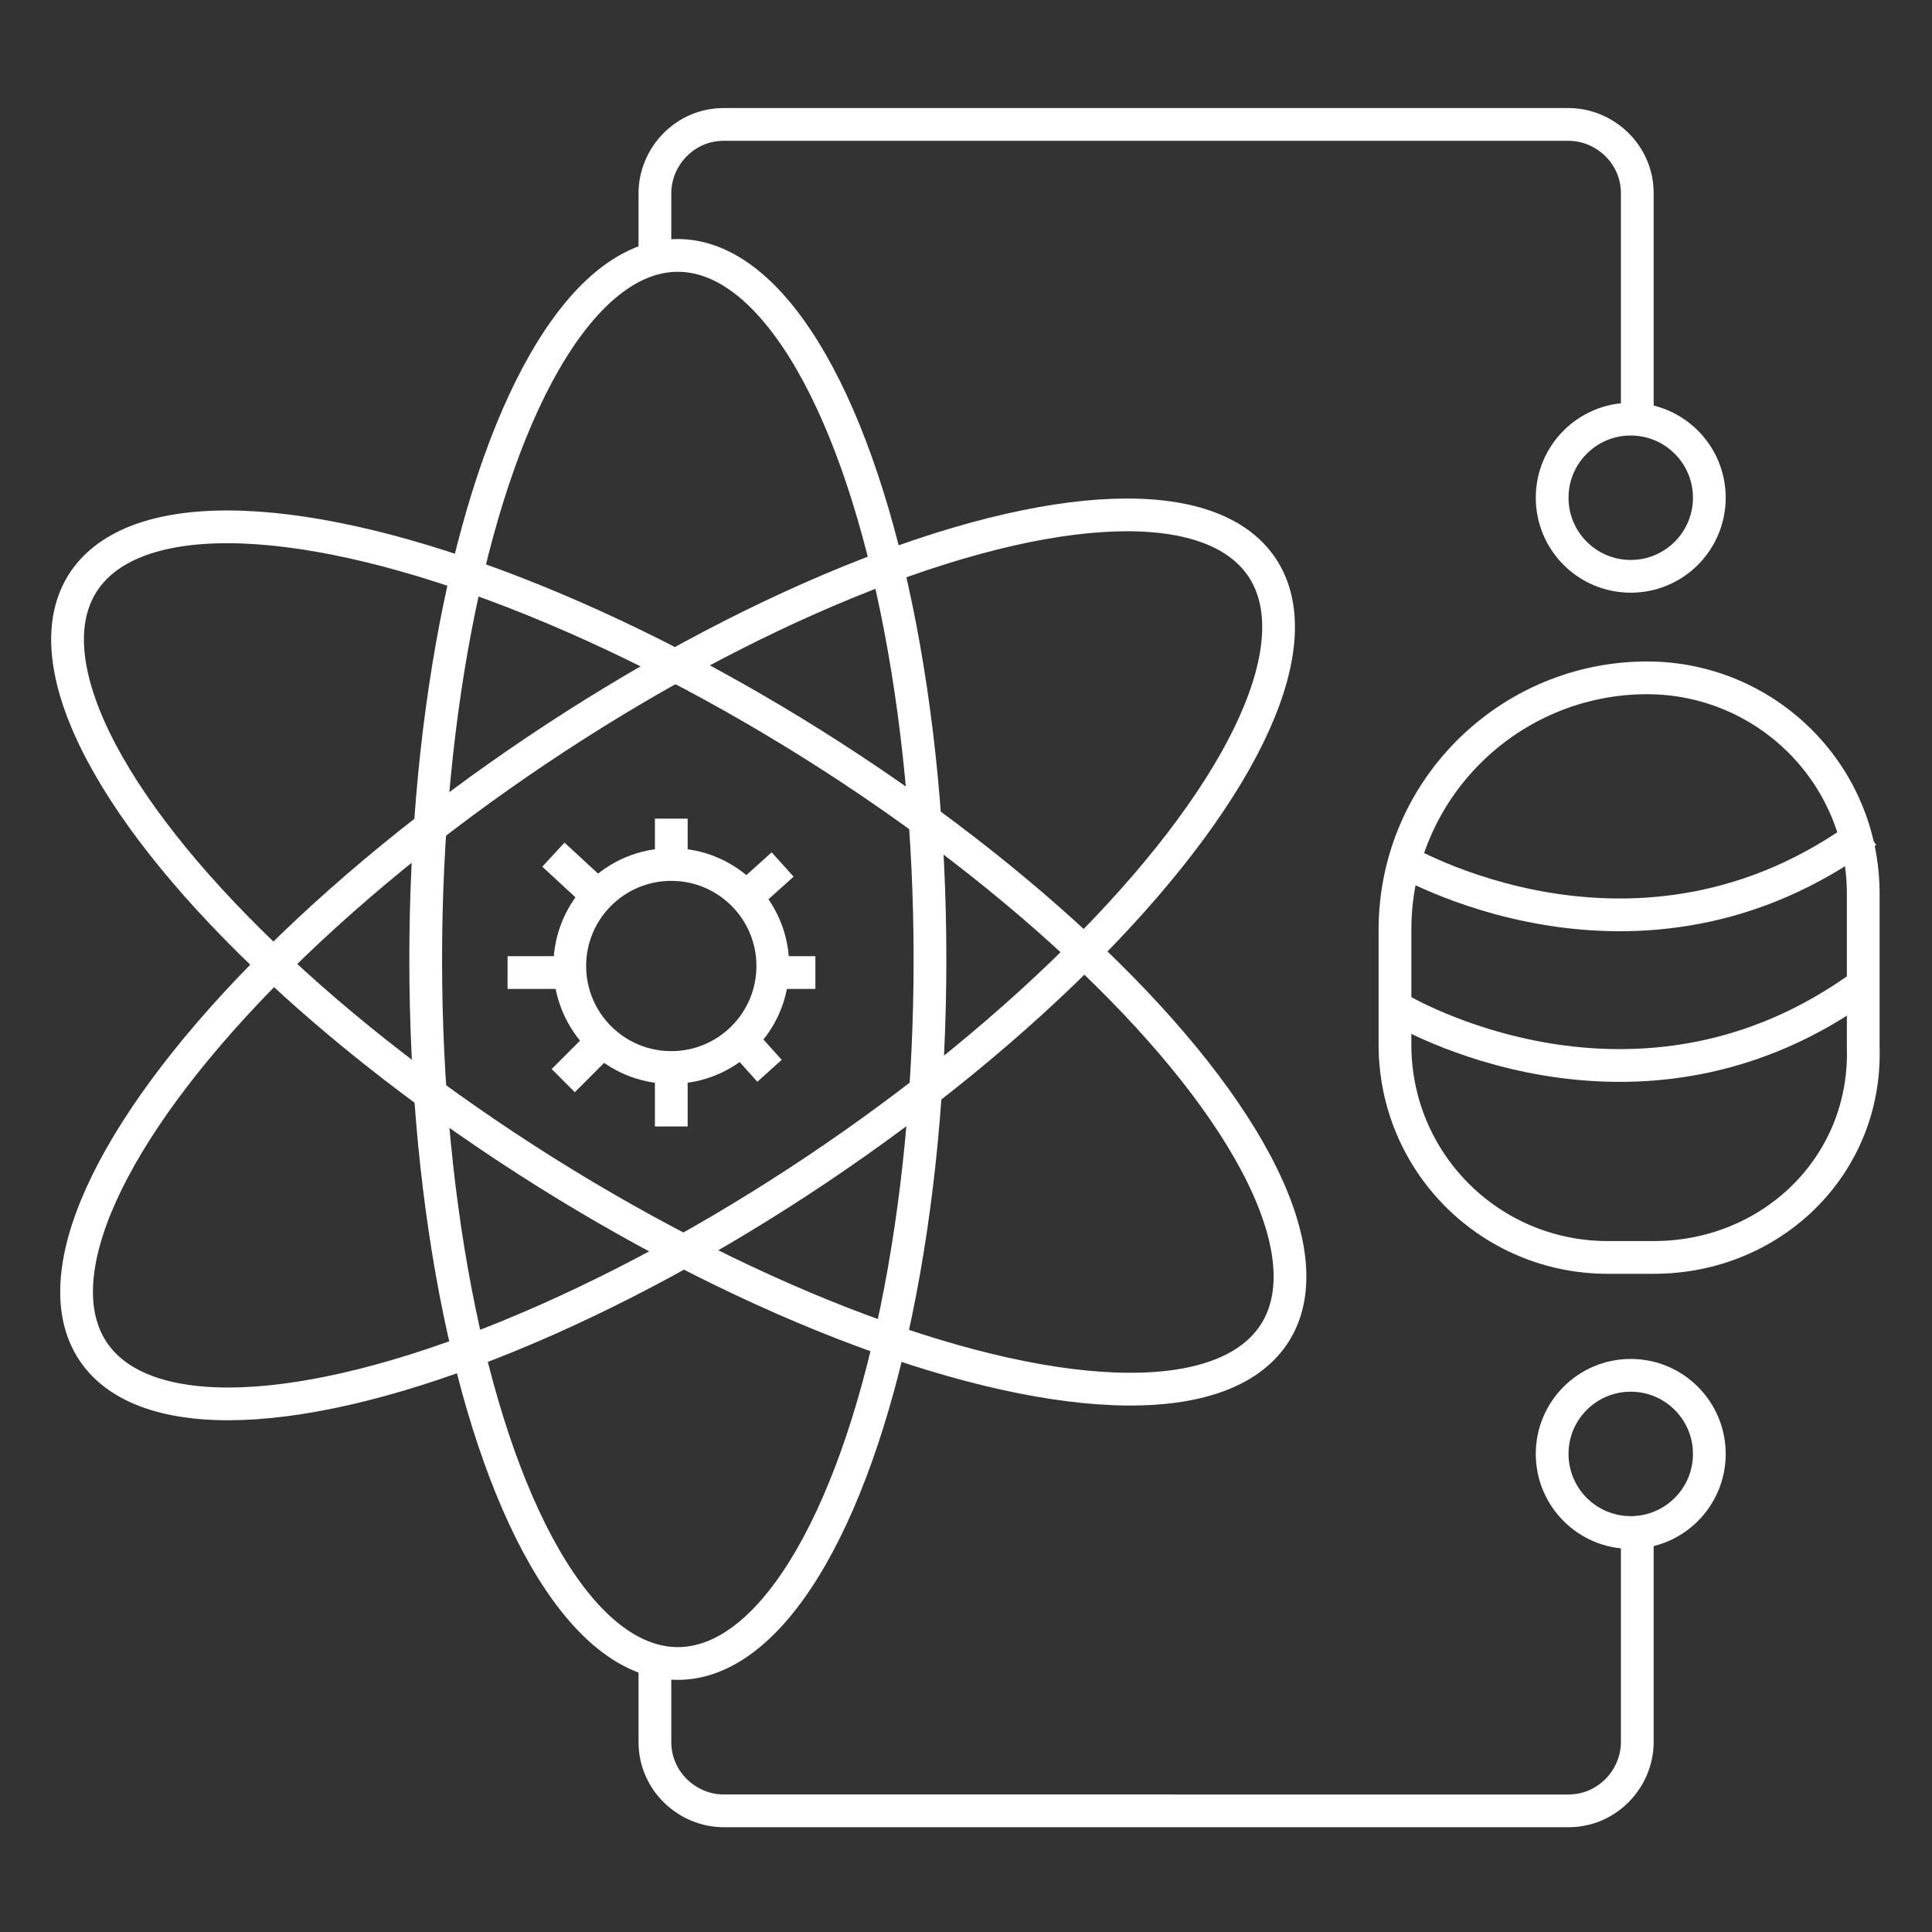
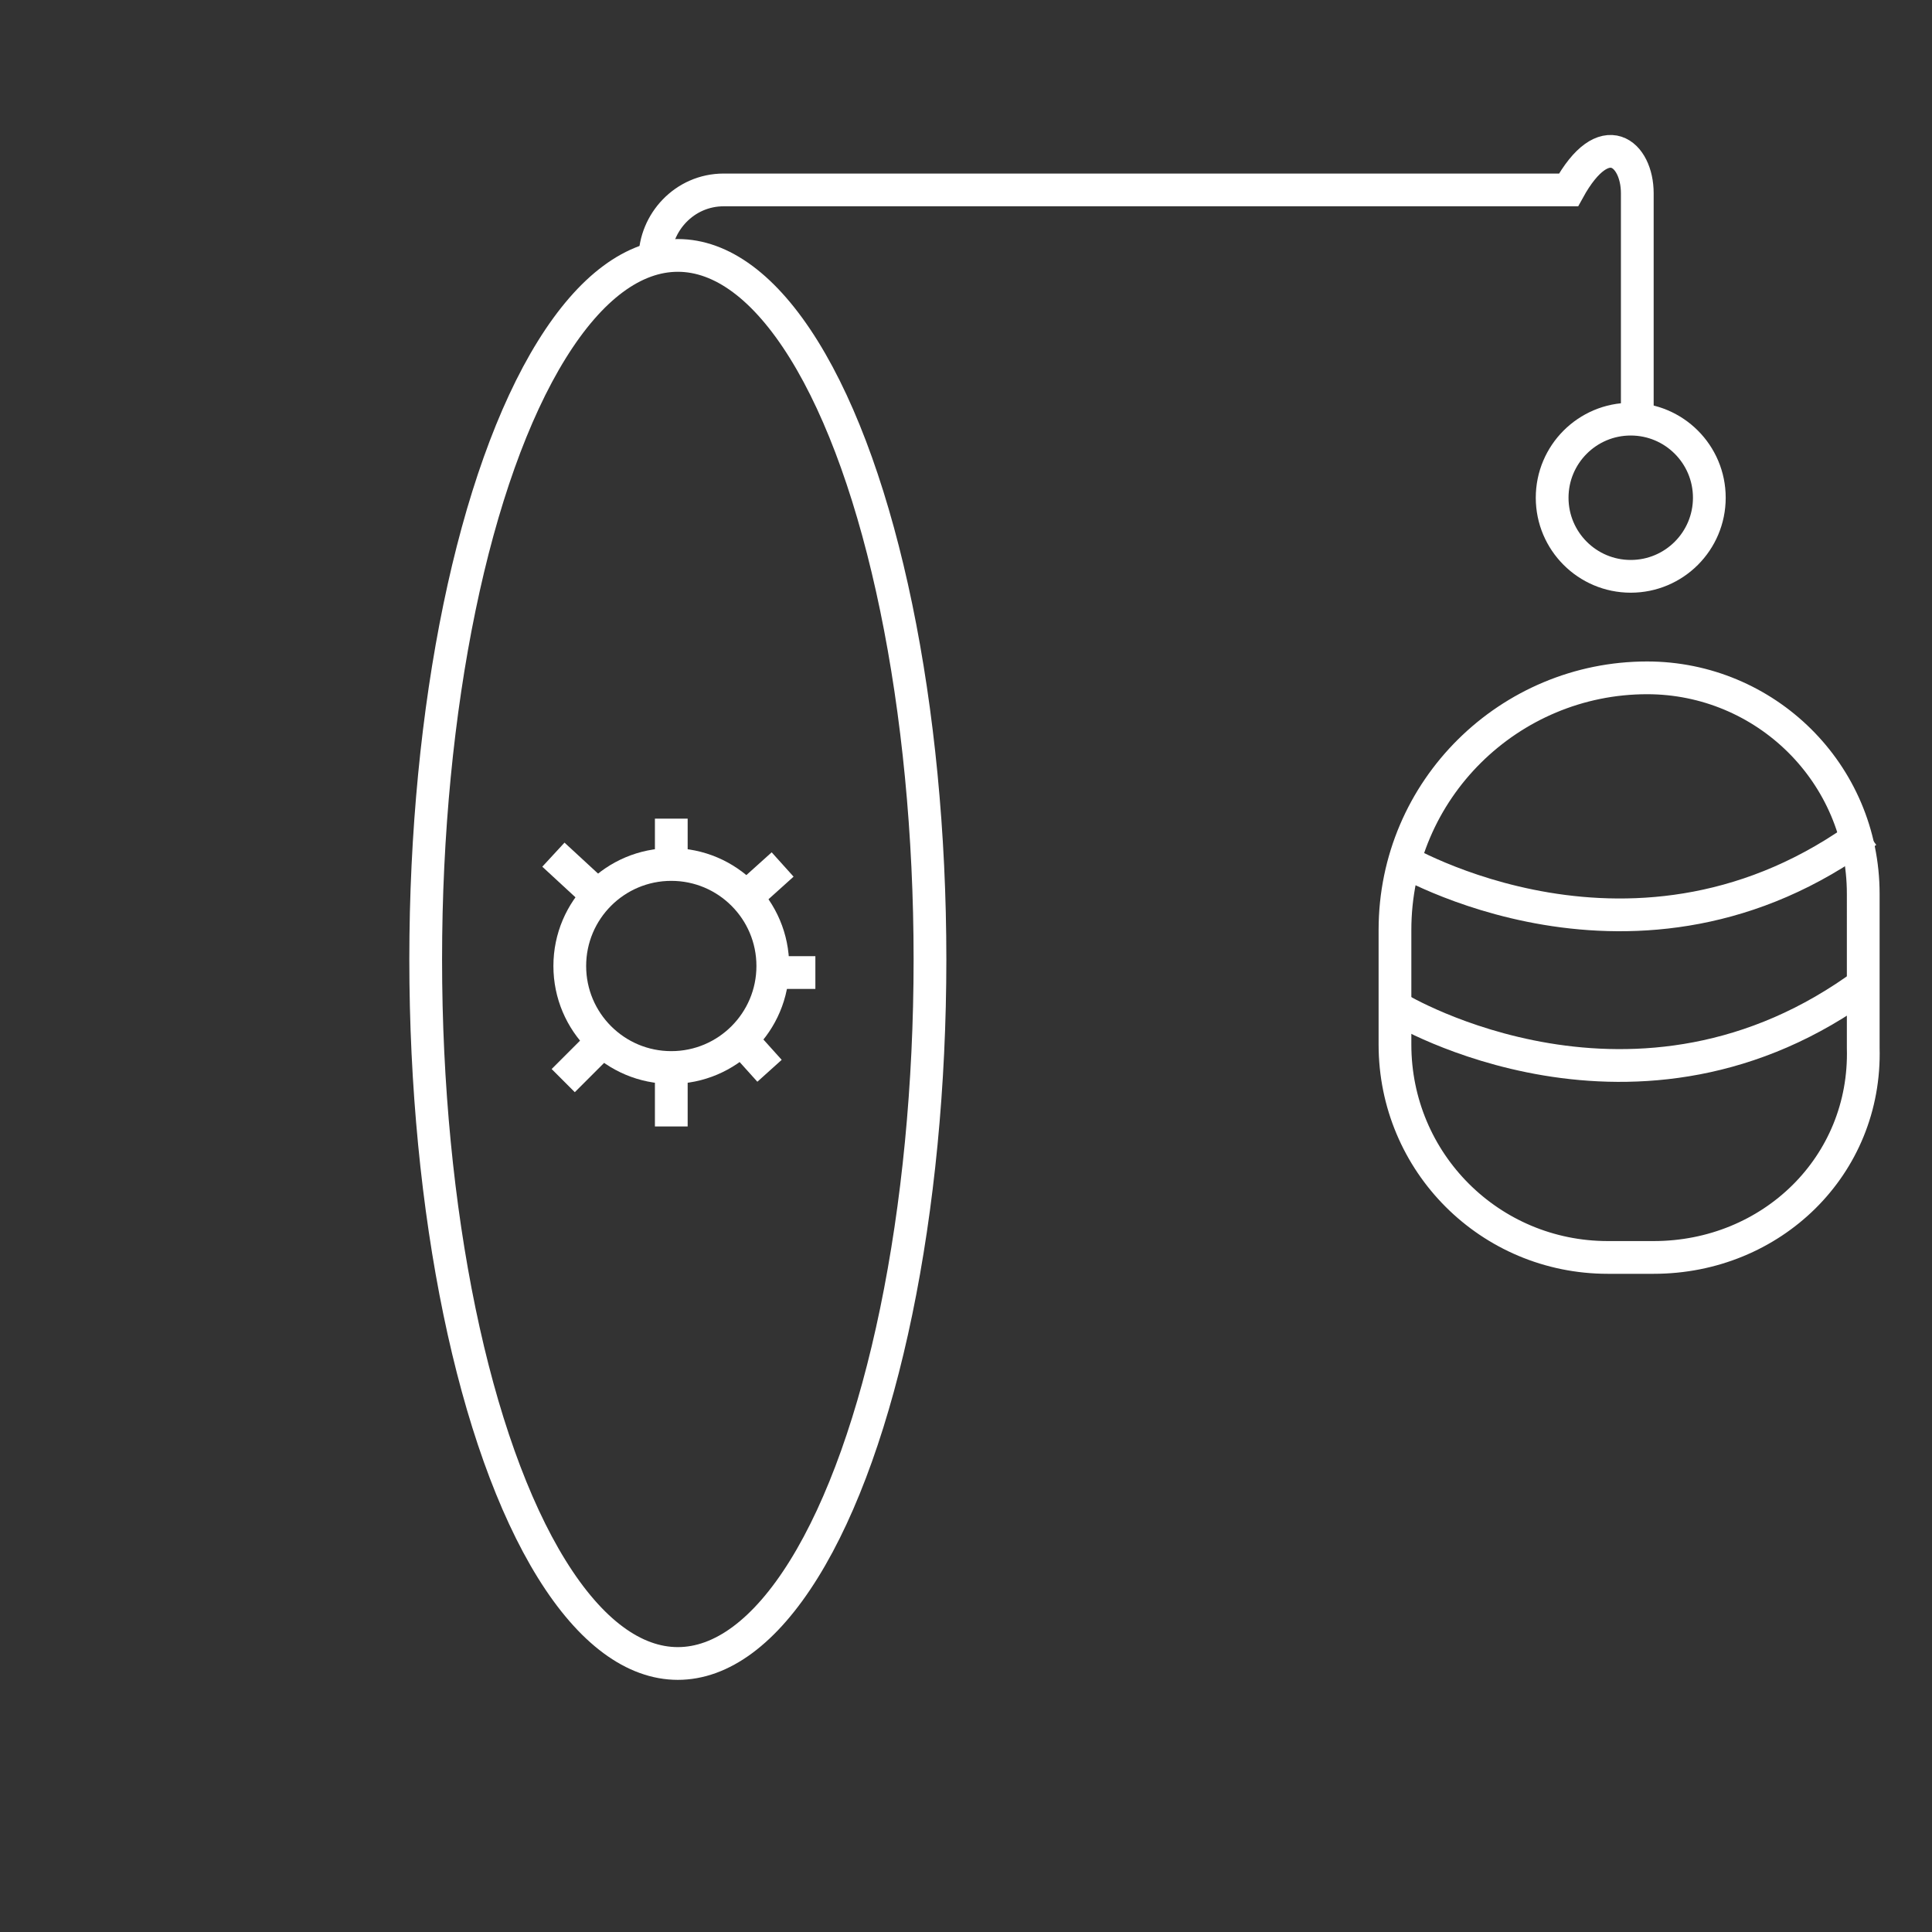
<svg xmlns="http://www.w3.org/2000/svg" version="1.1" id="Layer_1" x="0px" y="0px" viewBox="0 0 59 59" style="enable-background:new 0 0 59 59;" xml:space="preserve">
  <rect x="0" y="0" width="59" height="59" fill="#333333" stroke="none" />
  <style type="text/css">
	.st0{fill:none;stroke:#FFFFFF;stroke-miterlimit:10;}
</style>
  <g>
    <ellipse class="st0" cx="20.7" cy="29.3" rx="7.7" ry="21.5" />
-     <ellipse transform="matrix(0.83 -0.557 0.557 0.83 -12.809 16.509)" class="st0" cx="20.7" cy="29.3" rx="21.5" ry="7.7" />
-     <ellipse transform="matrix(0.532 -0.847 0.847 0.532 -15.101 31.201)" class="st0" cx="20.7" cy="29.3" rx="7.7" ry="21.5" />
    <circle class="st0" cx="20.5" cy="29.5" r="3.1" />
    <g>
      <line class="st0" x1="20.5" y1="32.6" x2="20.5" y2="34.4" />
      <line class="st0" x1="20.5" y1="25" x2="20.5" y2="26.4" />
    </g>
    <g>
-       <line class="st0" x1="17.3" y1="29.7" x2="15.5" y2="29.7" />
      <line class="st0" x1="24.9" y1="29.7" x2="23.5" y2="29.7" />
    </g>
    <g>
      <line class="st0" x1="18.2" y1="27.3" x2="16.9" y2="26.1" />
      <line class="st0" x1="23.5" y1="32.7" x2="22.6" y2="31.7" />
    </g>
    <g>
      <line class="st0" x1="18.5" y1="31.7" x2="17.2" y2="33" />
      <line class="st0" x1="23.9" y1="26.4" x2="22.9" y2="27.3" />
    </g>
-     <path class="st0" d="M20,7.9v-2c0-1.1,0.9-2.1,2.1-2.1h25.8C49,3.8,50,4.7,50,5.9v6.9" />
-     <path class="st0" d="M50,46.9v6.3c0,1.1-0.9,2.1-2.1,2.1H22.1c-1.1,0-2.1-0.9-2.1-2.1v-2.4" />
+     <path class="st0" d="M20,7.9c0-1.1,0.9-2.1,2.1-2.1h25.8C49,3.8,50,4.7,50,5.9v6.9" />
    <circle class="st0" cx="49.8" cy="15.2" r="2.4" />
-     <circle class="st0" cx="49.8" cy="44.4" r="2.4" />
    <path class="st0" d="M50.5,38.4h-1.4c-3.6,0-6.5-2.9-6.5-6.5v-3.5c0-4.3,3.5-7.7,7.7-7.7l0,0c3.6,0,6.6,2.9,6.6,6.6V32   C57,35.6,54.1,38.4,50.5,38.4z" />
    <path class="st0" d="M42.7,26.2c0,0,7.3,4.4,14.3-0.8" />
    <path class="st0" d="M42.7,30.8c0,0,7.3,4.4,14.3-0.8" />
  </g>
</svg>